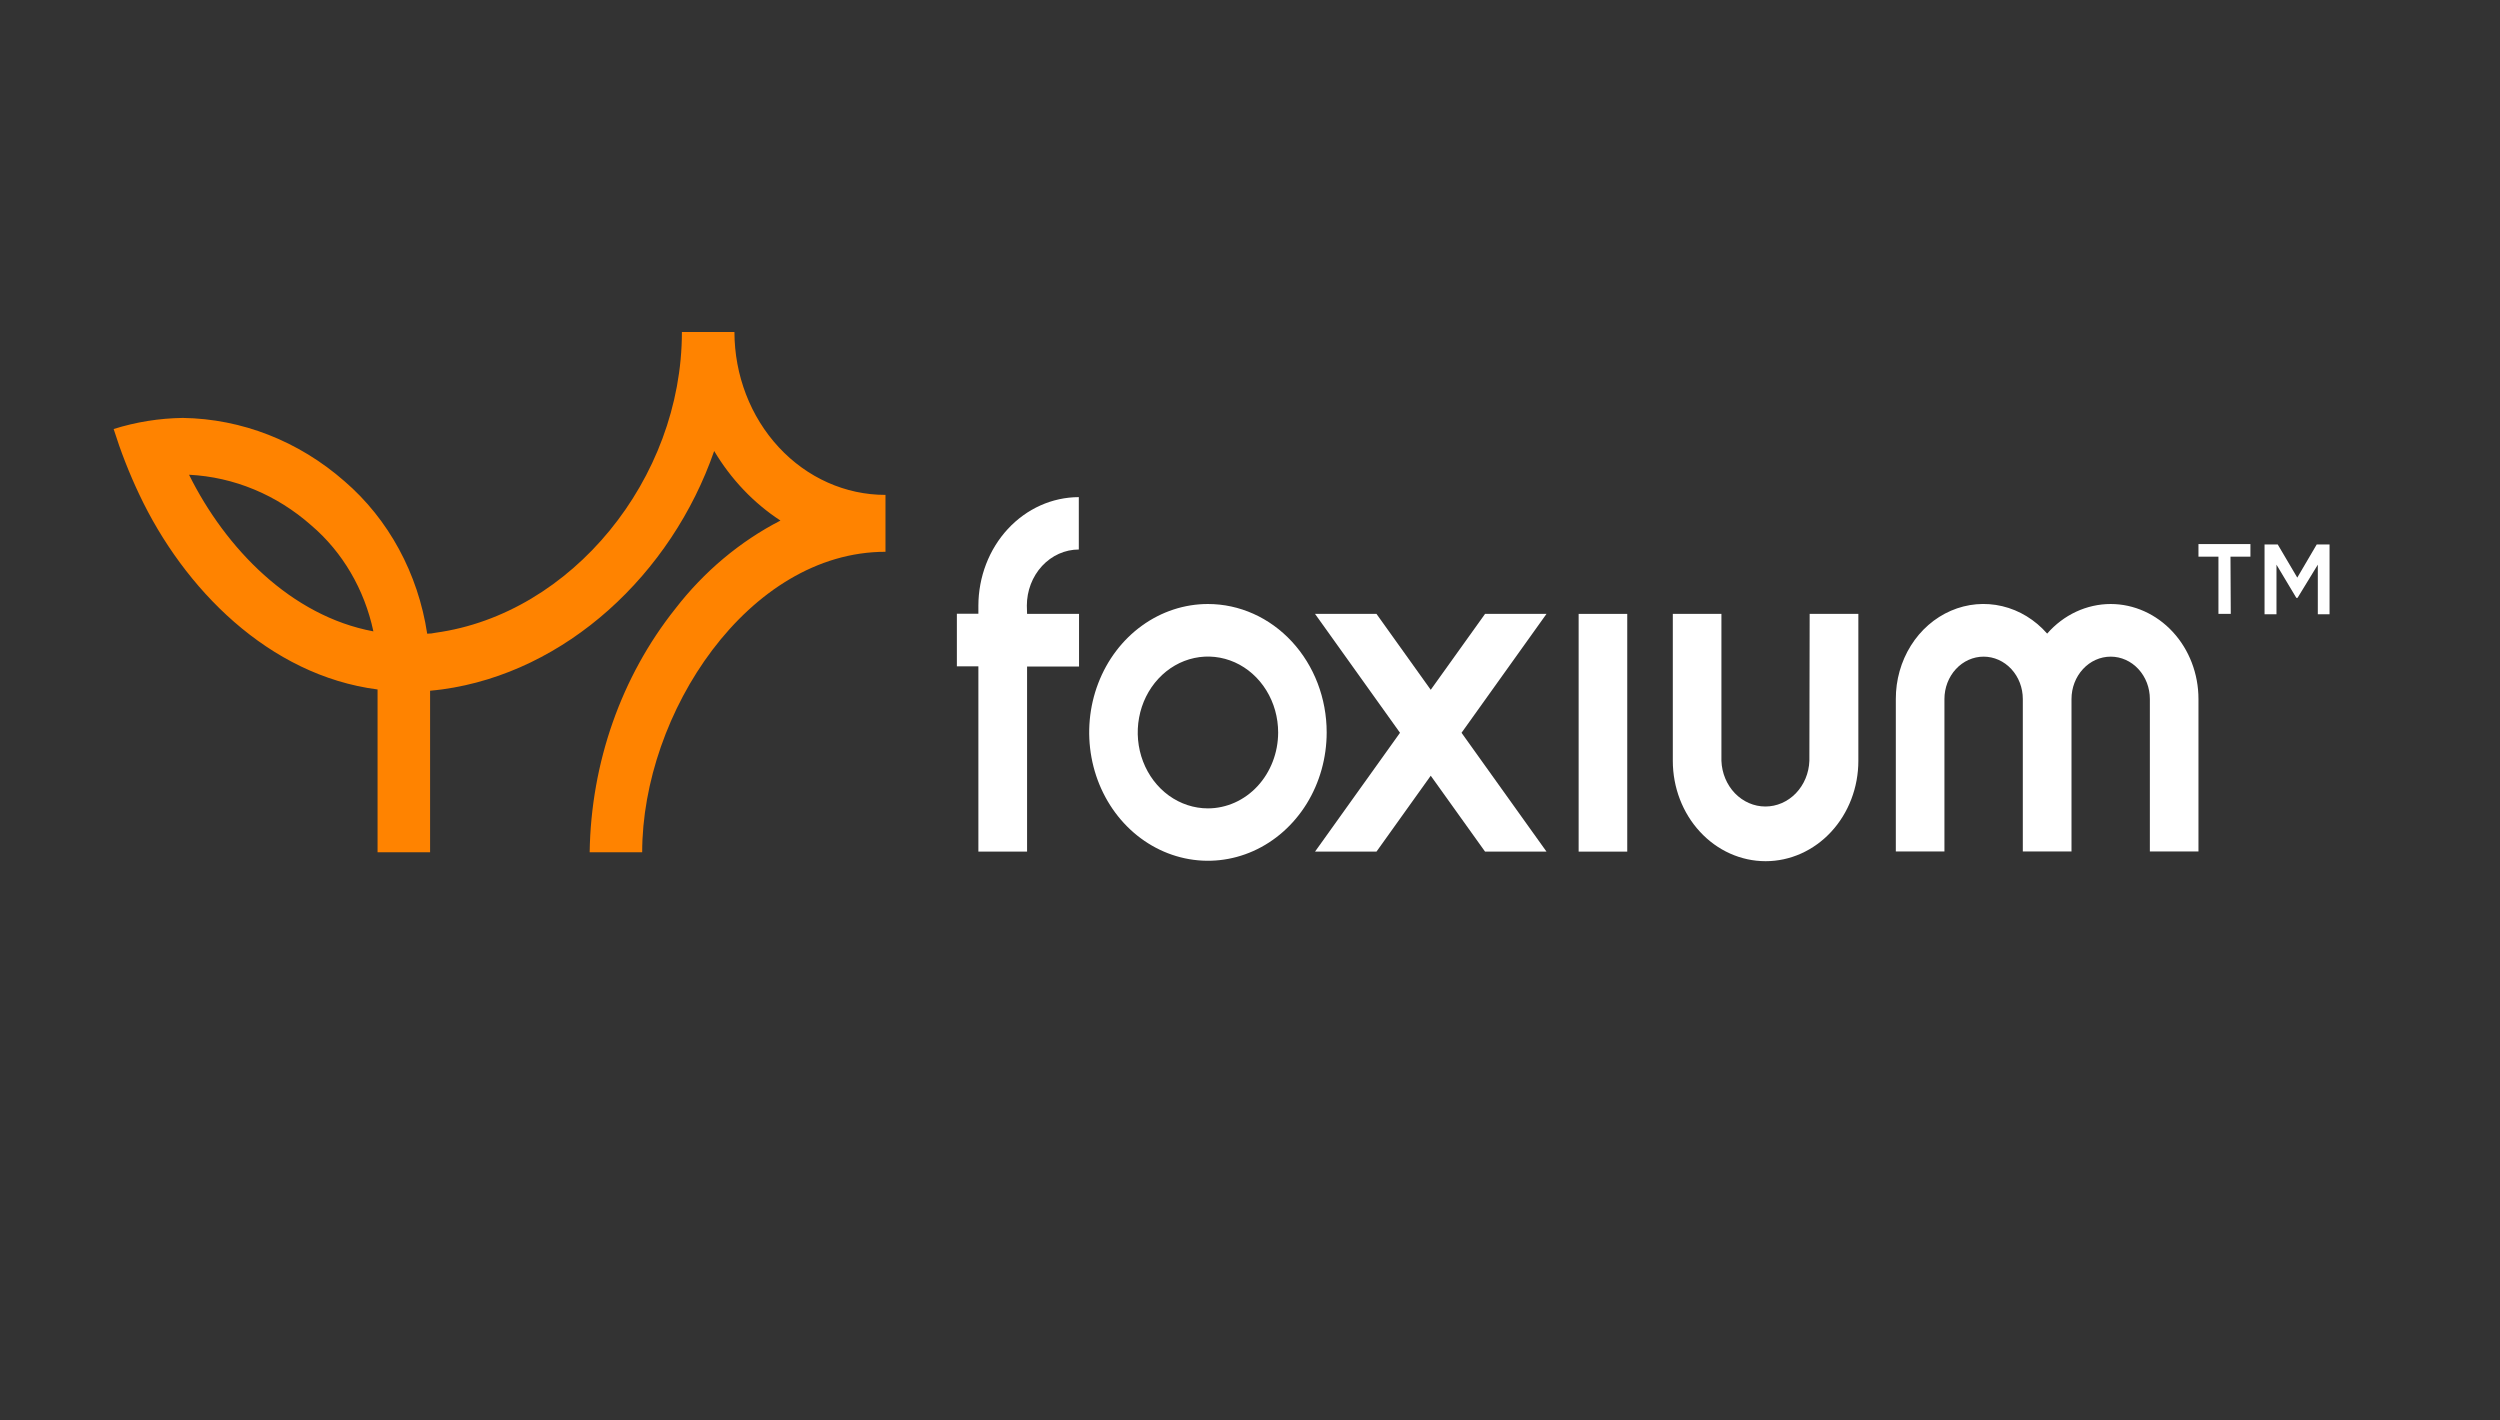
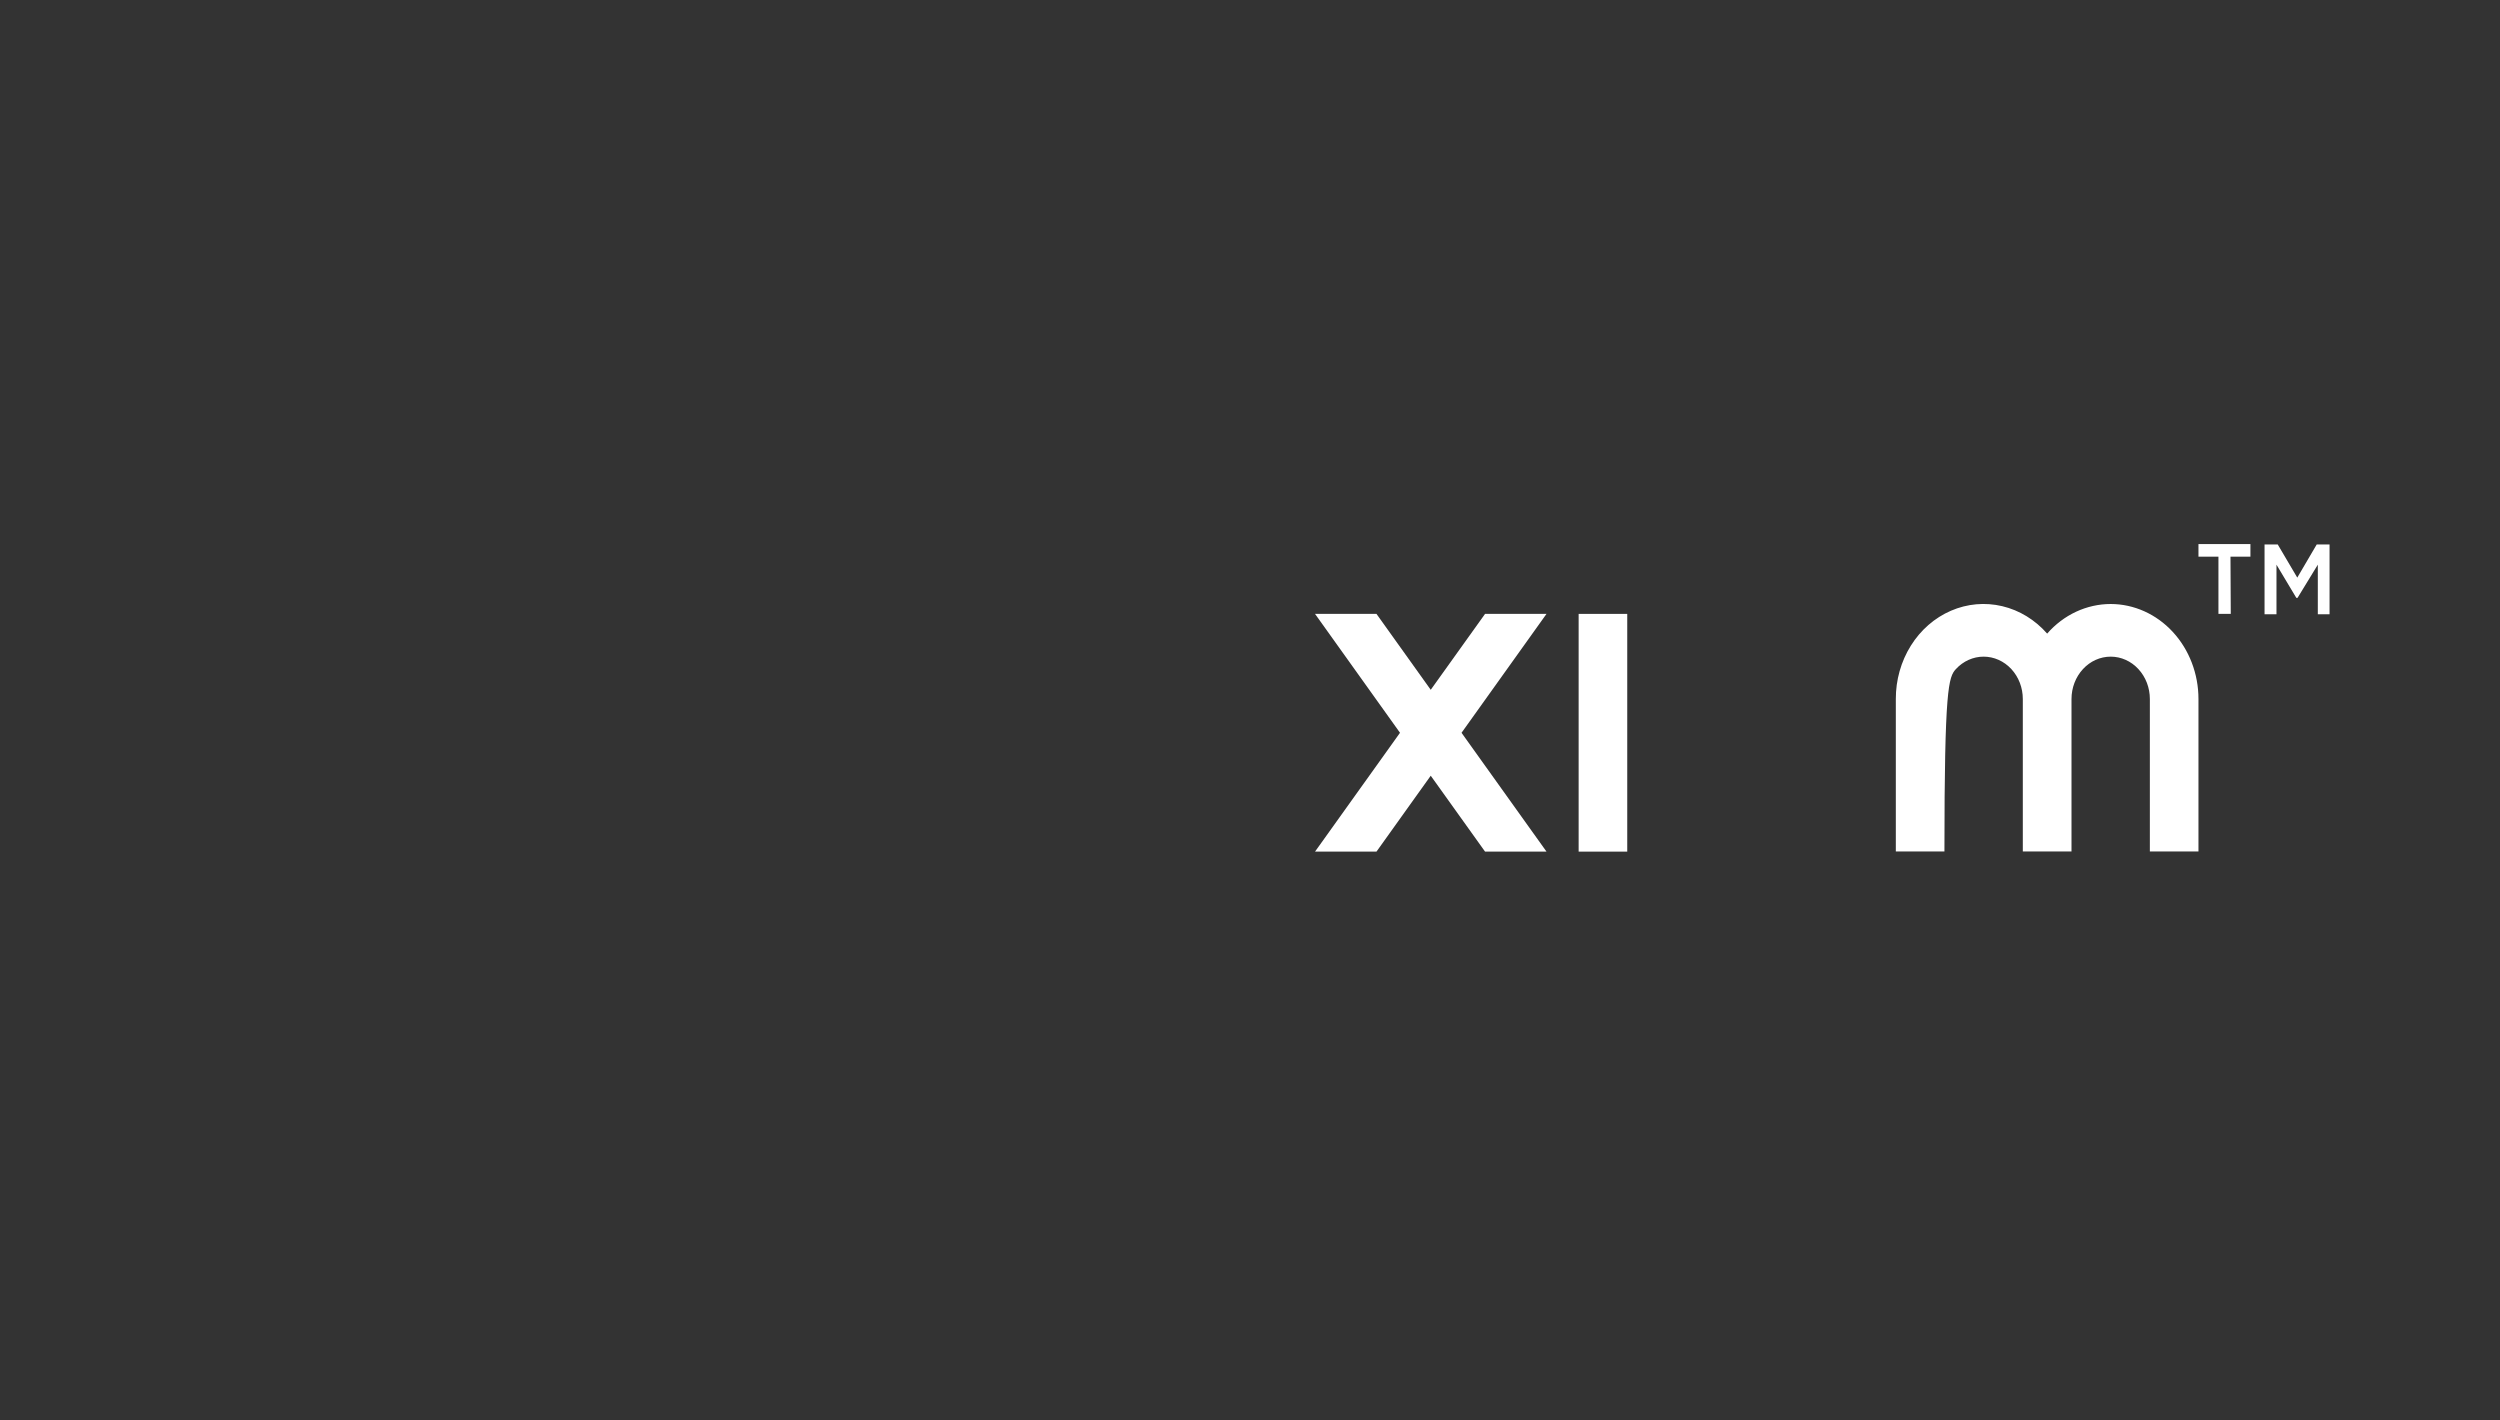
<svg xmlns="http://www.w3.org/2000/svg" width="88" height="50" viewBox="0 0 88 50" fill="none">
  <rect x="0" y="0" width="88" height="50" fill="#333333" stroke="none" />
-   <path d="M22.605 30H20.756C20.803 26.851 21.868 23.819 23.768 21.431C24.781 20.119 26.045 19.059 27.472 18.324C26.532 17.711 25.734 16.873 25.139 15.875C23.634 20.219 19.915 23.668 15.57 24.266C15.424 24.286 15.28 24.3 15.139 24.314V30H13.29V24.269C9.465 23.775 6.466 20.725 4.899 17.398C4.548 16.657 4.248 15.889 4 15.101C4.792 14.853 5.612 14.722 6.437 14.711C8.512 14.742 10.516 15.527 12.127 16.94C13.68 18.276 14.717 20.189 15.037 22.306C15.136 22.306 15.236 22.295 15.335 22.272C20.113 21.614 24.003 16.864 24.003 11.687H25.852C25.855 13.209 26.416 14.668 27.413 15.743C28.41 16.819 29.761 17.422 31.169 17.42V19.423C26.341 19.423 22.605 25.108 22.605 30ZM6.654 16.711C7.945 19.312 10.249 21.685 13.143 22.224C12.829 20.747 12.058 19.431 10.957 18.493C9.738 17.414 8.228 16.789 6.654 16.711V16.711Z" fill="#FF8300" />
-   <path d="M74.296 21.261C73.877 21.261 73.463 21.354 73.078 21.533C72.694 21.712 72.347 21.974 72.06 22.303C71.635 21.818 71.085 21.481 70.481 21.338C69.877 21.194 69.247 21.25 68.673 21.498C68.099 21.746 67.607 22.175 67.261 22.729C66.915 23.283 66.731 23.937 66.733 24.605V29.972H68.444V24.605C68.444 24.21 68.59 23.831 68.848 23.551C69.107 23.271 69.458 23.114 69.823 23.114C70.189 23.114 70.54 23.271 70.799 23.551C71.058 23.831 71.203 24.21 71.203 24.605V29.972H72.917V24.605C72.917 24.21 73.062 23.831 73.321 23.551C73.579 23.271 73.93 23.114 74.296 23.114C74.662 23.114 75.013 23.271 75.271 23.551C75.53 23.831 75.675 24.21 75.675 24.605V29.972H77.386V24.605C77.386 23.719 77.061 22.869 76.481 22.242C75.902 21.615 75.116 21.262 74.296 21.261V21.261Z" fill="white" />
-   <path d="M63.69 26.783C63.674 27.215 63.503 27.623 63.215 27.923C62.926 28.222 62.542 28.389 62.142 28.389C61.742 28.389 61.358 28.222 61.069 27.923C60.781 27.623 60.611 27.215 60.594 26.783V21.609H58.883V26.783C58.883 27.719 59.227 28.617 59.84 29.279C60.452 29.942 61.283 30.314 62.149 30.314C63.015 30.314 63.845 29.942 64.458 29.279C65.07 28.617 65.414 27.719 65.414 26.783V21.609H63.7L63.69 26.783Z" fill="white" />
+   <path d="M74.296 21.261C73.877 21.261 73.463 21.354 73.078 21.533C72.694 21.712 72.347 21.974 72.06 22.303C71.635 21.818 71.085 21.481 70.481 21.338C69.877 21.194 69.247 21.25 68.673 21.498C68.099 21.746 67.607 22.175 67.261 22.729C66.915 23.283 66.731 23.937 66.733 24.605V29.972H68.444C68.444 24.21 68.59 23.831 68.848 23.551C69.107 23.271 69.458 23.114 69.823 23.114C70.189 23.114 70.54 23.271 70.799 23.551C71.058 23.831 71.203 24.21 71.203 24.605V29.972H72.917V24.605C72.917 24.21 73.062 23.831 73.321 23.551C73.579 23.271 73.93 23.114 74.296 23.114C74.662 23.114 75.013 23.271 75.271 23.551C75.53 23.831 75.675 24.21 75.675 24.605V29.972H77.386V24.605C77.386 23.719 77.061 22.869 76.481 22.242C75.902 21.615 75.116 21.262 74.296 21.261V21.261Z" fill="white" />
  <path d="M57.279 21.609V29.977H55.568V21.609H57.279Z" fill="white" />
-   <path d="M36.145 21.32C36.145 20.796 36.338 20.293 36.681 19.922C37.024 19.552 37.489 19.343 37.974 19.343V17.499C37.037 17.501 36.139 17.904 35.476 18.62C34.813 19.336 34.441 20.308 34.439 21.32V21.603H33.682V23.456H34.439V29.977H36.153V23.461H37.982V21.609H36.153L36.145 21.32Z" fill="white" />
-   <path d="M42.519 21.261C41.693 21.261 40.885 21.526 40.197 22.023C39.51 22.519 38.974 23.225 38.658 24.051C38.341 24.877 38.259 25.785 38.42 26.662C38.581 27.538 38.979 28.344 39.564 28.976C40.148 29.608 40.893 30.038 41.704 30.212C42.515 30.387 43.355 30.297 44.119 29.955C44.883 29.613 45.535 29.034 45.995 28.291C46.454 27.548 46.699 26.674 46.699 25.78C46.699 24.582 46.259 23.432 45.475 22.585C44.691 21.737 43.628 21.261 42.519 21.261ZM42.519 28.455C42.03 28.455 41.553 28.298 41.146 28.005C40.74 27.711 40.423 27.293 40.236 26.805C40.049 26.317 40 25.779 40.096 25.261C40.191 24.742 40.427 24.266 40.773 23.893C41.119 23.519 41.559 23.265 42.039 23.162C42.518 23.059 43.015 23.113 43.467 23.315C43.918 23.518 44.304 23.861 44.575 24.301C44.847 24.741 44.991 25.257 44.991 25.786C44.989 26.494 44.728 27.172 44.265 27.673C43.802 28.173 43.174 28.454 42.519 28.455V28.455Z" fill="white" />
  <path d="M52.274 21.609L50.362 24.281L48.452 21.609H46.289L49.28 25.794L46.289 29.977H48.452L50.362 27.305L52.274 29.977H54.437L51.446 25.794L54.437 21.609H52.274Z" fill="white" />
  <path d="M78.523 21.609H78.089V19.595H77.386V19.151H79.215V19.595H78.513L78.523 21.609ZM80.874 21.044H80.83L80.132 19.877V21.623H79.712V19.166H80.177L80.864 20.332L81.548 19.166H82V21.623H81.587V19.877L80.874 21.044Z" fill="white" />
</svg>